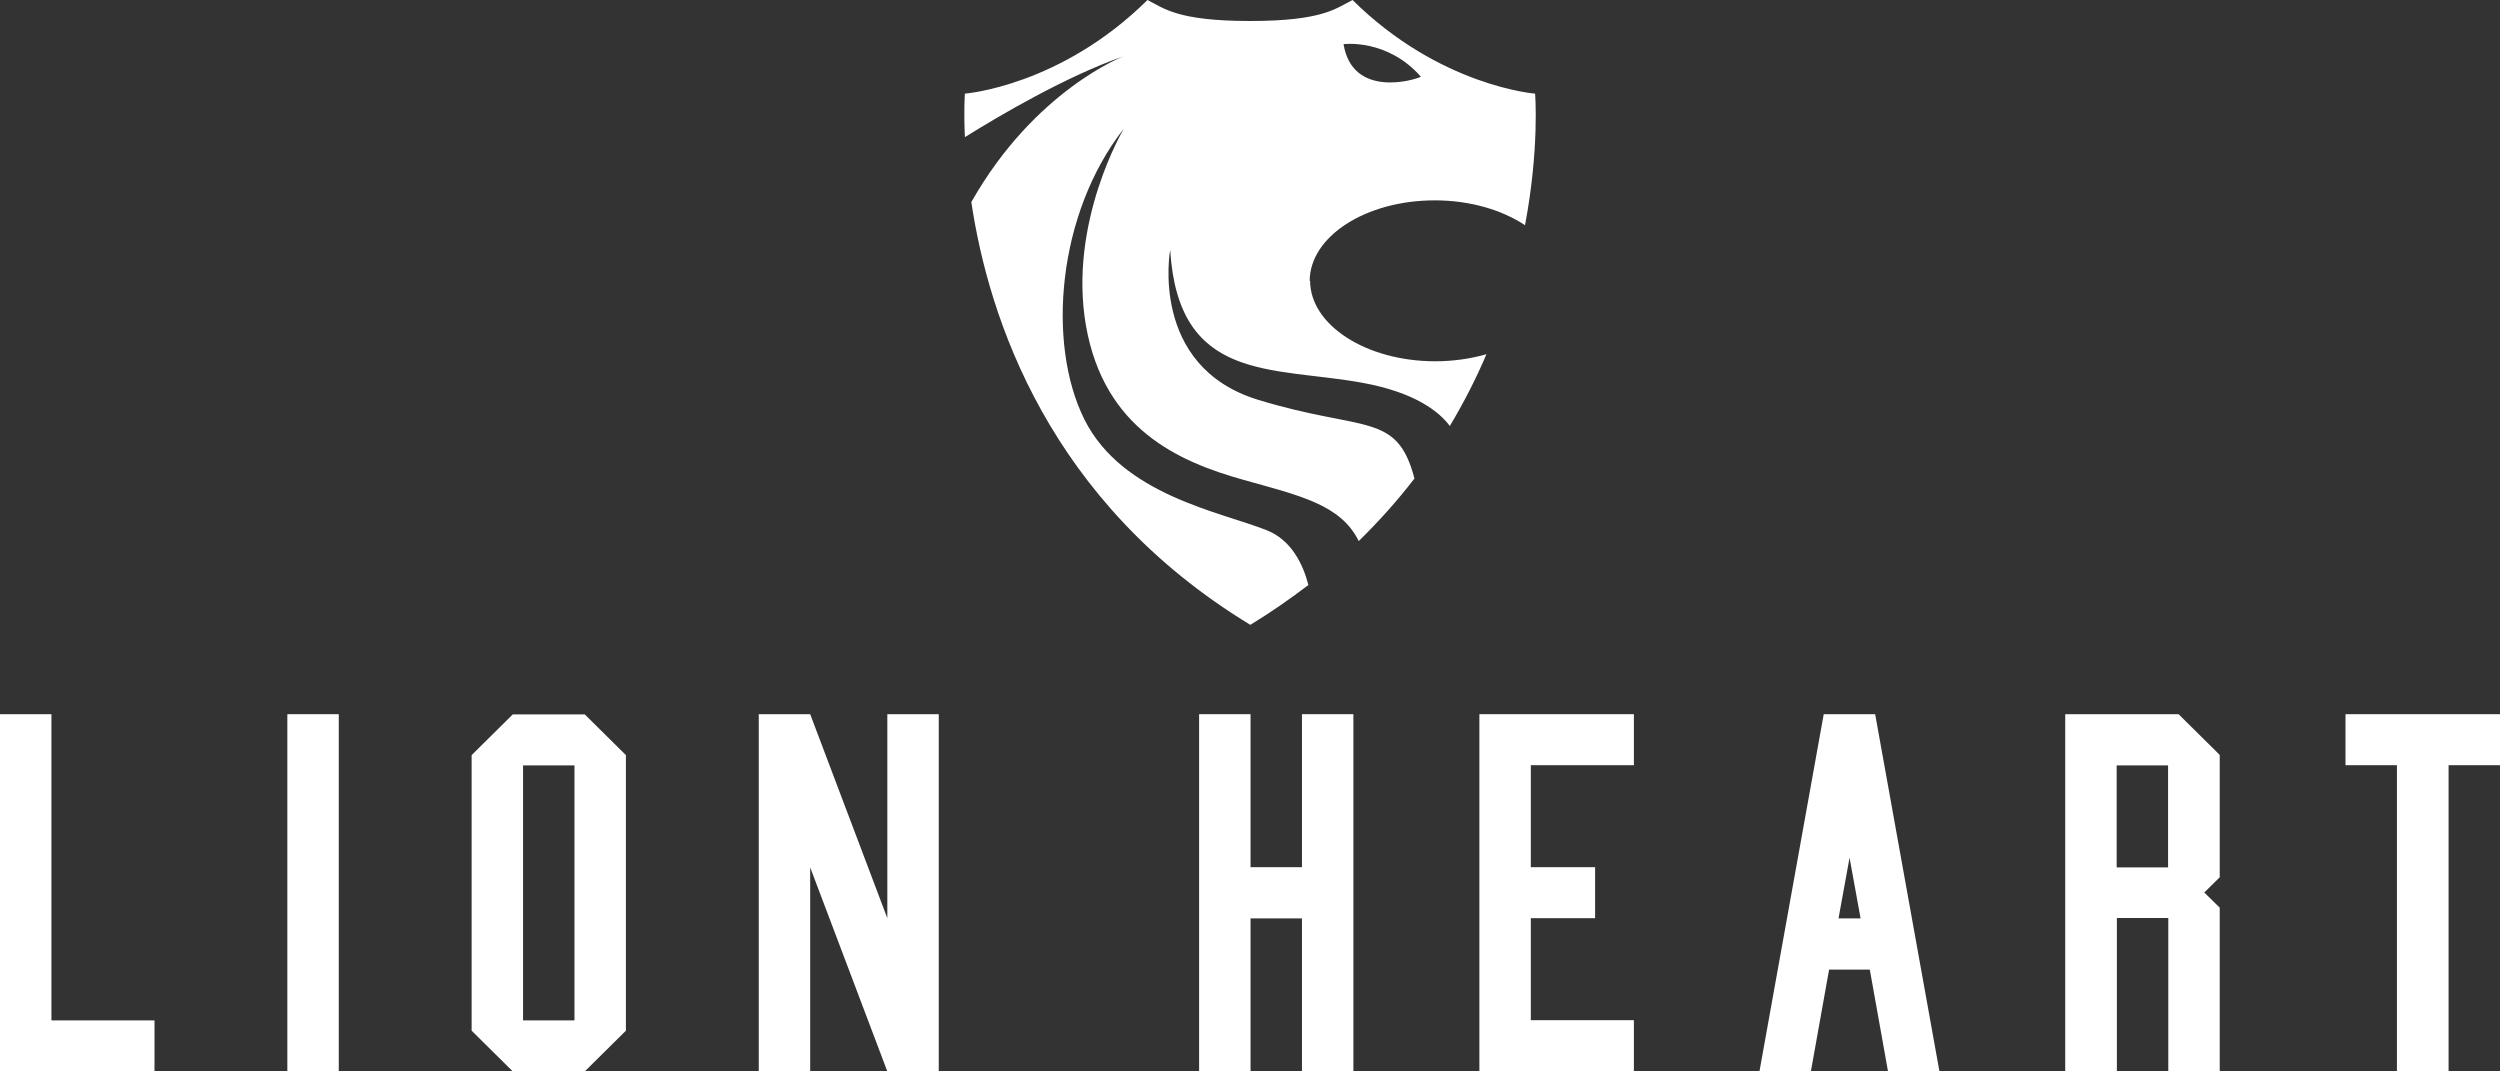
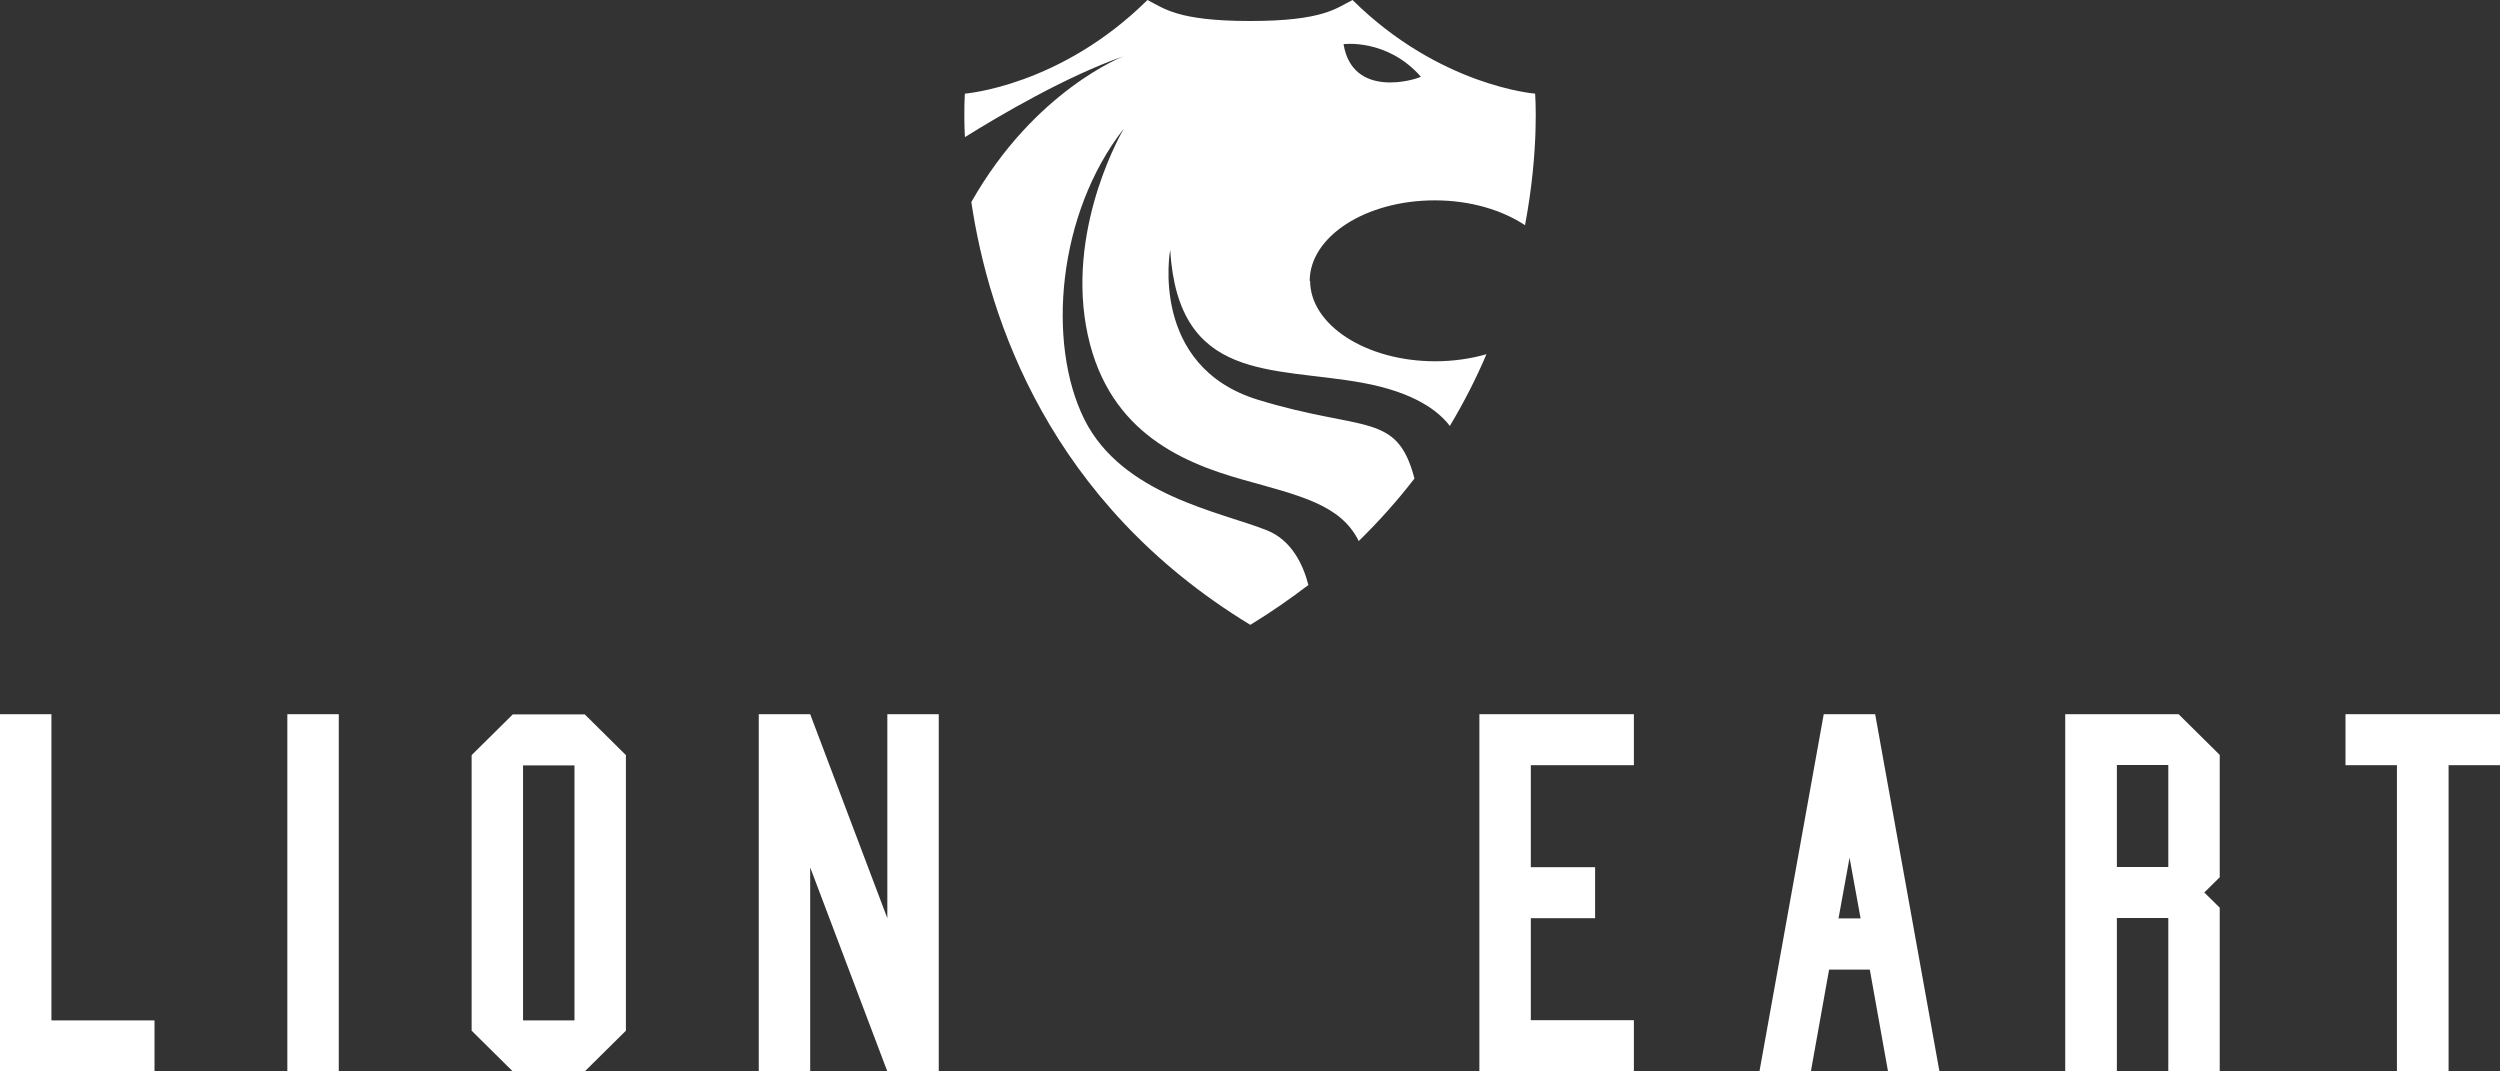
<svg xmlns="http://www.w3.org/2000/svg" id="_レイヤー_2" viewBox="0 0 116.67 50">
  <rect x="0" y="0" width="116.67" height="50" fill="#333333" stroke="none" />
  <defs>
    <style>.cls-1{fill:#fff;stroke-width:0px;}</style>
  </defs>
  <g id="_ヘッダー">
    <path class="cls-1" d="m0,50v-16.67h2.4v14.29h4.81v2.38H0Z" />
    <path class="cls-1" d="m13.41,50v-16.67h2.4v16.67h-2.4Z" />
    <path class="cls-1" d="m23.93,50l-1.92-1.9v-12.86l1.92-1.9h3.36l1.92,1.9v12.86l-1.92,1.9h-3.36Zm.48-2.38h2.4v-11.9h-2.4v11.9Z" />
    <path class="cls-1" d="m35.41,50v-16.67h2.4l3.6,9.52v-9.52h2.4v16.67h-2.4l-3.6-9.52v9.52h-2.4Z" />
-     <path class="cls-1" d="m55.96,50v-16.67h2.4v7.14h2.4v-7.14h2.4v16.67h-2.4v-7.14h-2.4v7.14h-2.4Z" />
    <path class="cls-1" d="m69.04,50v-16.67h7.21v2.38h-4.81v4.76h3v2.38h-3v4.76h4.81v2.38h-7.21Z" />
    <path class="cls-1" d="m82.11,50l3-16.67h2.4l3,16.67h-2.4l-.85-4.75h-1.9s-.85,4.75-.85,4.75h-2.4Zm4.21-10l-.52,2.86h1.03l-.52-2.86Z" />
-     <path class="cls-1" d="m96.38,50v-16.67h5.29l1.92,1.9v5.71l-.72.71.72.71v7.62h-2.4v-7.14h-2.4v7.14h-2.4Zm2.4-9.52h2.4v-4.76h-2.4v4.76Z" />
+     <path class="cls-1" d="m96.38,50v-16.67h5.29l1.92,1.9v5.71l-.72.71.72.71v7.62h-2.4v-7.14h-2.4v7.14h-2.4m2.4-9.52h2.4v-4.76h-2.4v4.76Z" />
    <path class="cls-1" d="m111.86,50v-14.29h-2.4v-2.38h7.21v2.38h-2.4v14.29h-2.4Z" />
    <path class="cls-1" d="m61.12,13.12c0-2.08,2.61-3.77,5.84-3.77,1.65,0,3.14.45,4.21,1.16.68-3.61.47-6.14.47-6.14,0,0-4.45-.34-8.52-4.37-.76.38-1.37.98-4.78.98s-4.03-.6-4.79-.98c-4.07,4.03-8.52,4.37-8.52,4.37,0,0-.06.76,0,2.03,1.57-.98,4.74-2.85,7.42-3.78,0,0-4.16,1.58-7.12,6.81.81,5.42,3.62,14.02,13.02,19.73.97-.59,1.87-1.22,2.71-1.86-.25-.97-.79-2.09-1.93-2.55-2.18-.87-6.75-1.64-8.52-5.17-1.77-3.54-1.27-9.62,1.84-13.58,0,0-2.61,4.37-1.77,9.2.85,4.83,4.34,6.35,7.34,7.19,2.67.75,4.55,1.16,5.39,2.86.97-.95,1.84-1.93,2.6-2.92-.82-3.13-2.35-2.16-7.29-3.67-5.11-1.56-4.11-7-4.11-7,.38,6.2,4.76,5.44,8.95,6.2,2.49.45,3.61,1.36,4.1,2.02.67-1.12,1.24-2.24,1.71-3.35-.73.21-1.54.33-2.39.33-3.22,0-5.84-1.69-5.84-3.76Zm5.19-9.54c-.27.15-3.19,1.03-3.61-1.52,0,0,2.04-.27,3.61,1.52Z" />
  </g>
</svg>